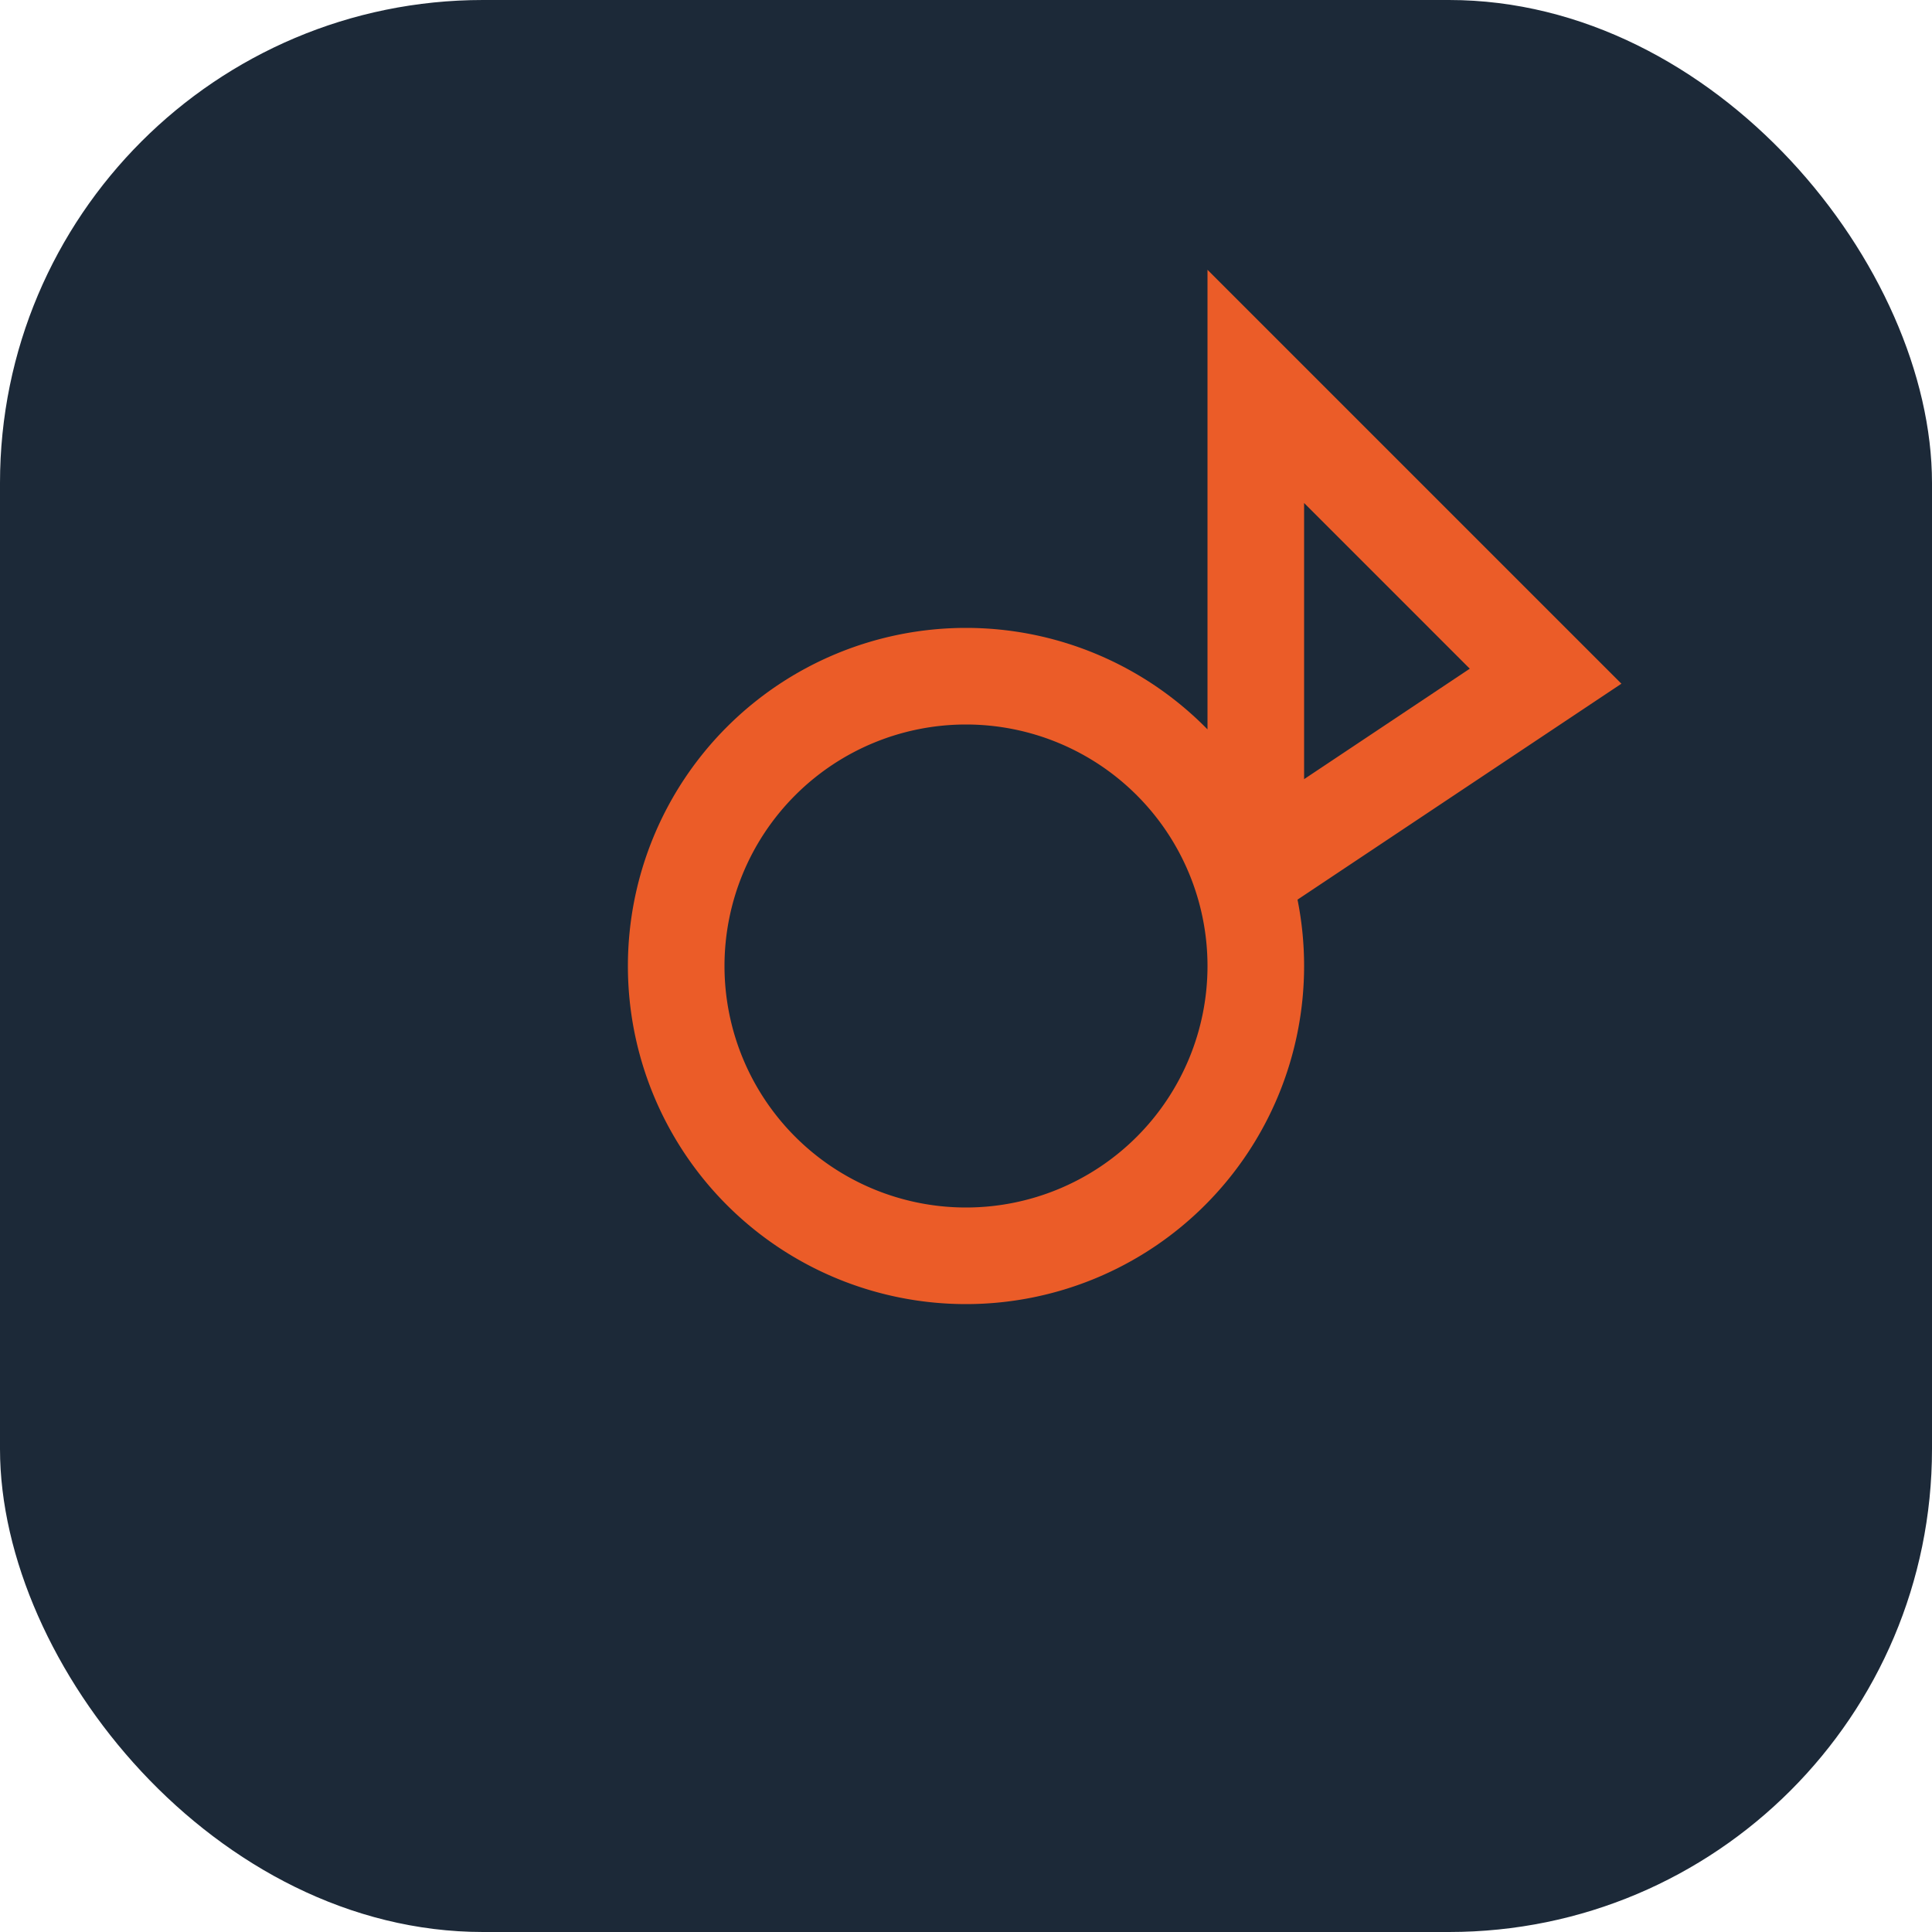
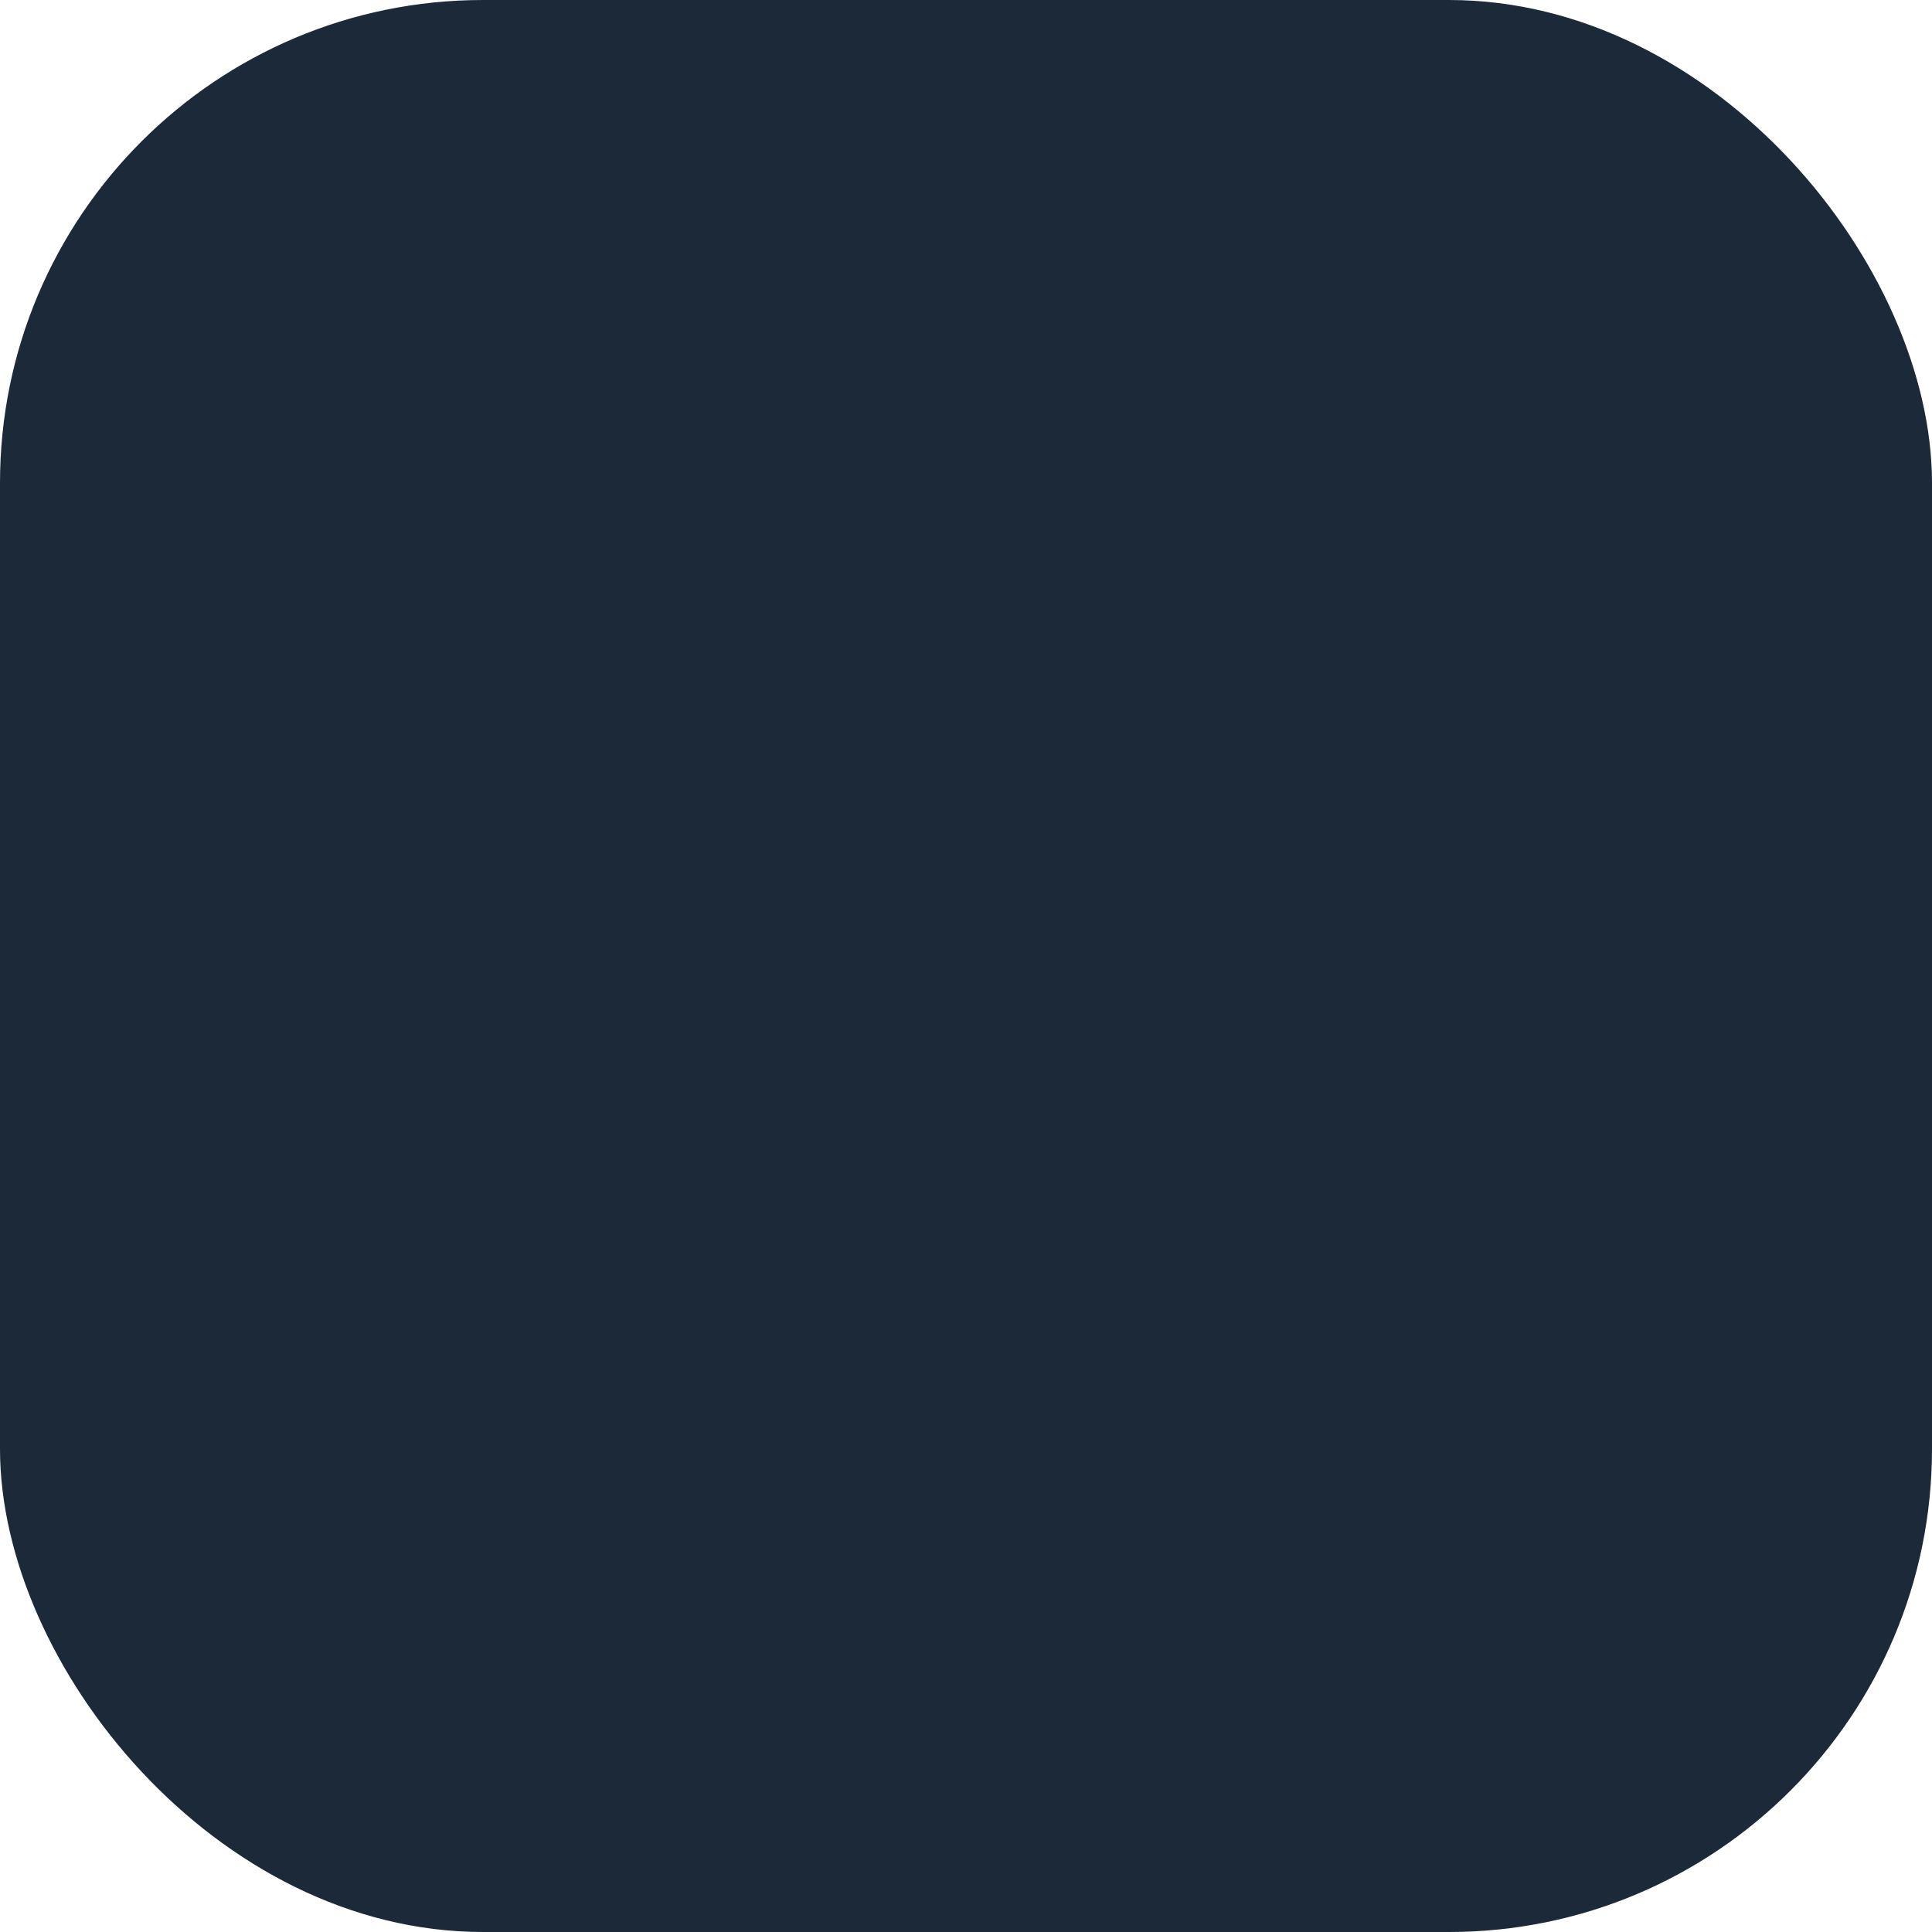
<svg xmlns="http://www.w3.org/2000/svg" width="40" height="40" viewBox="0 0 40 40">
  <rect width="40" height="40" rx="10" fill="#1C2938" />
-   <path d="M14 20a6 6 0 1 0 12 0 6 6 0 1 0-12 0M26 18V8l6 6-6 4" fill="none" stroke="#EB5C28" stroke-width="2" />
</svg>